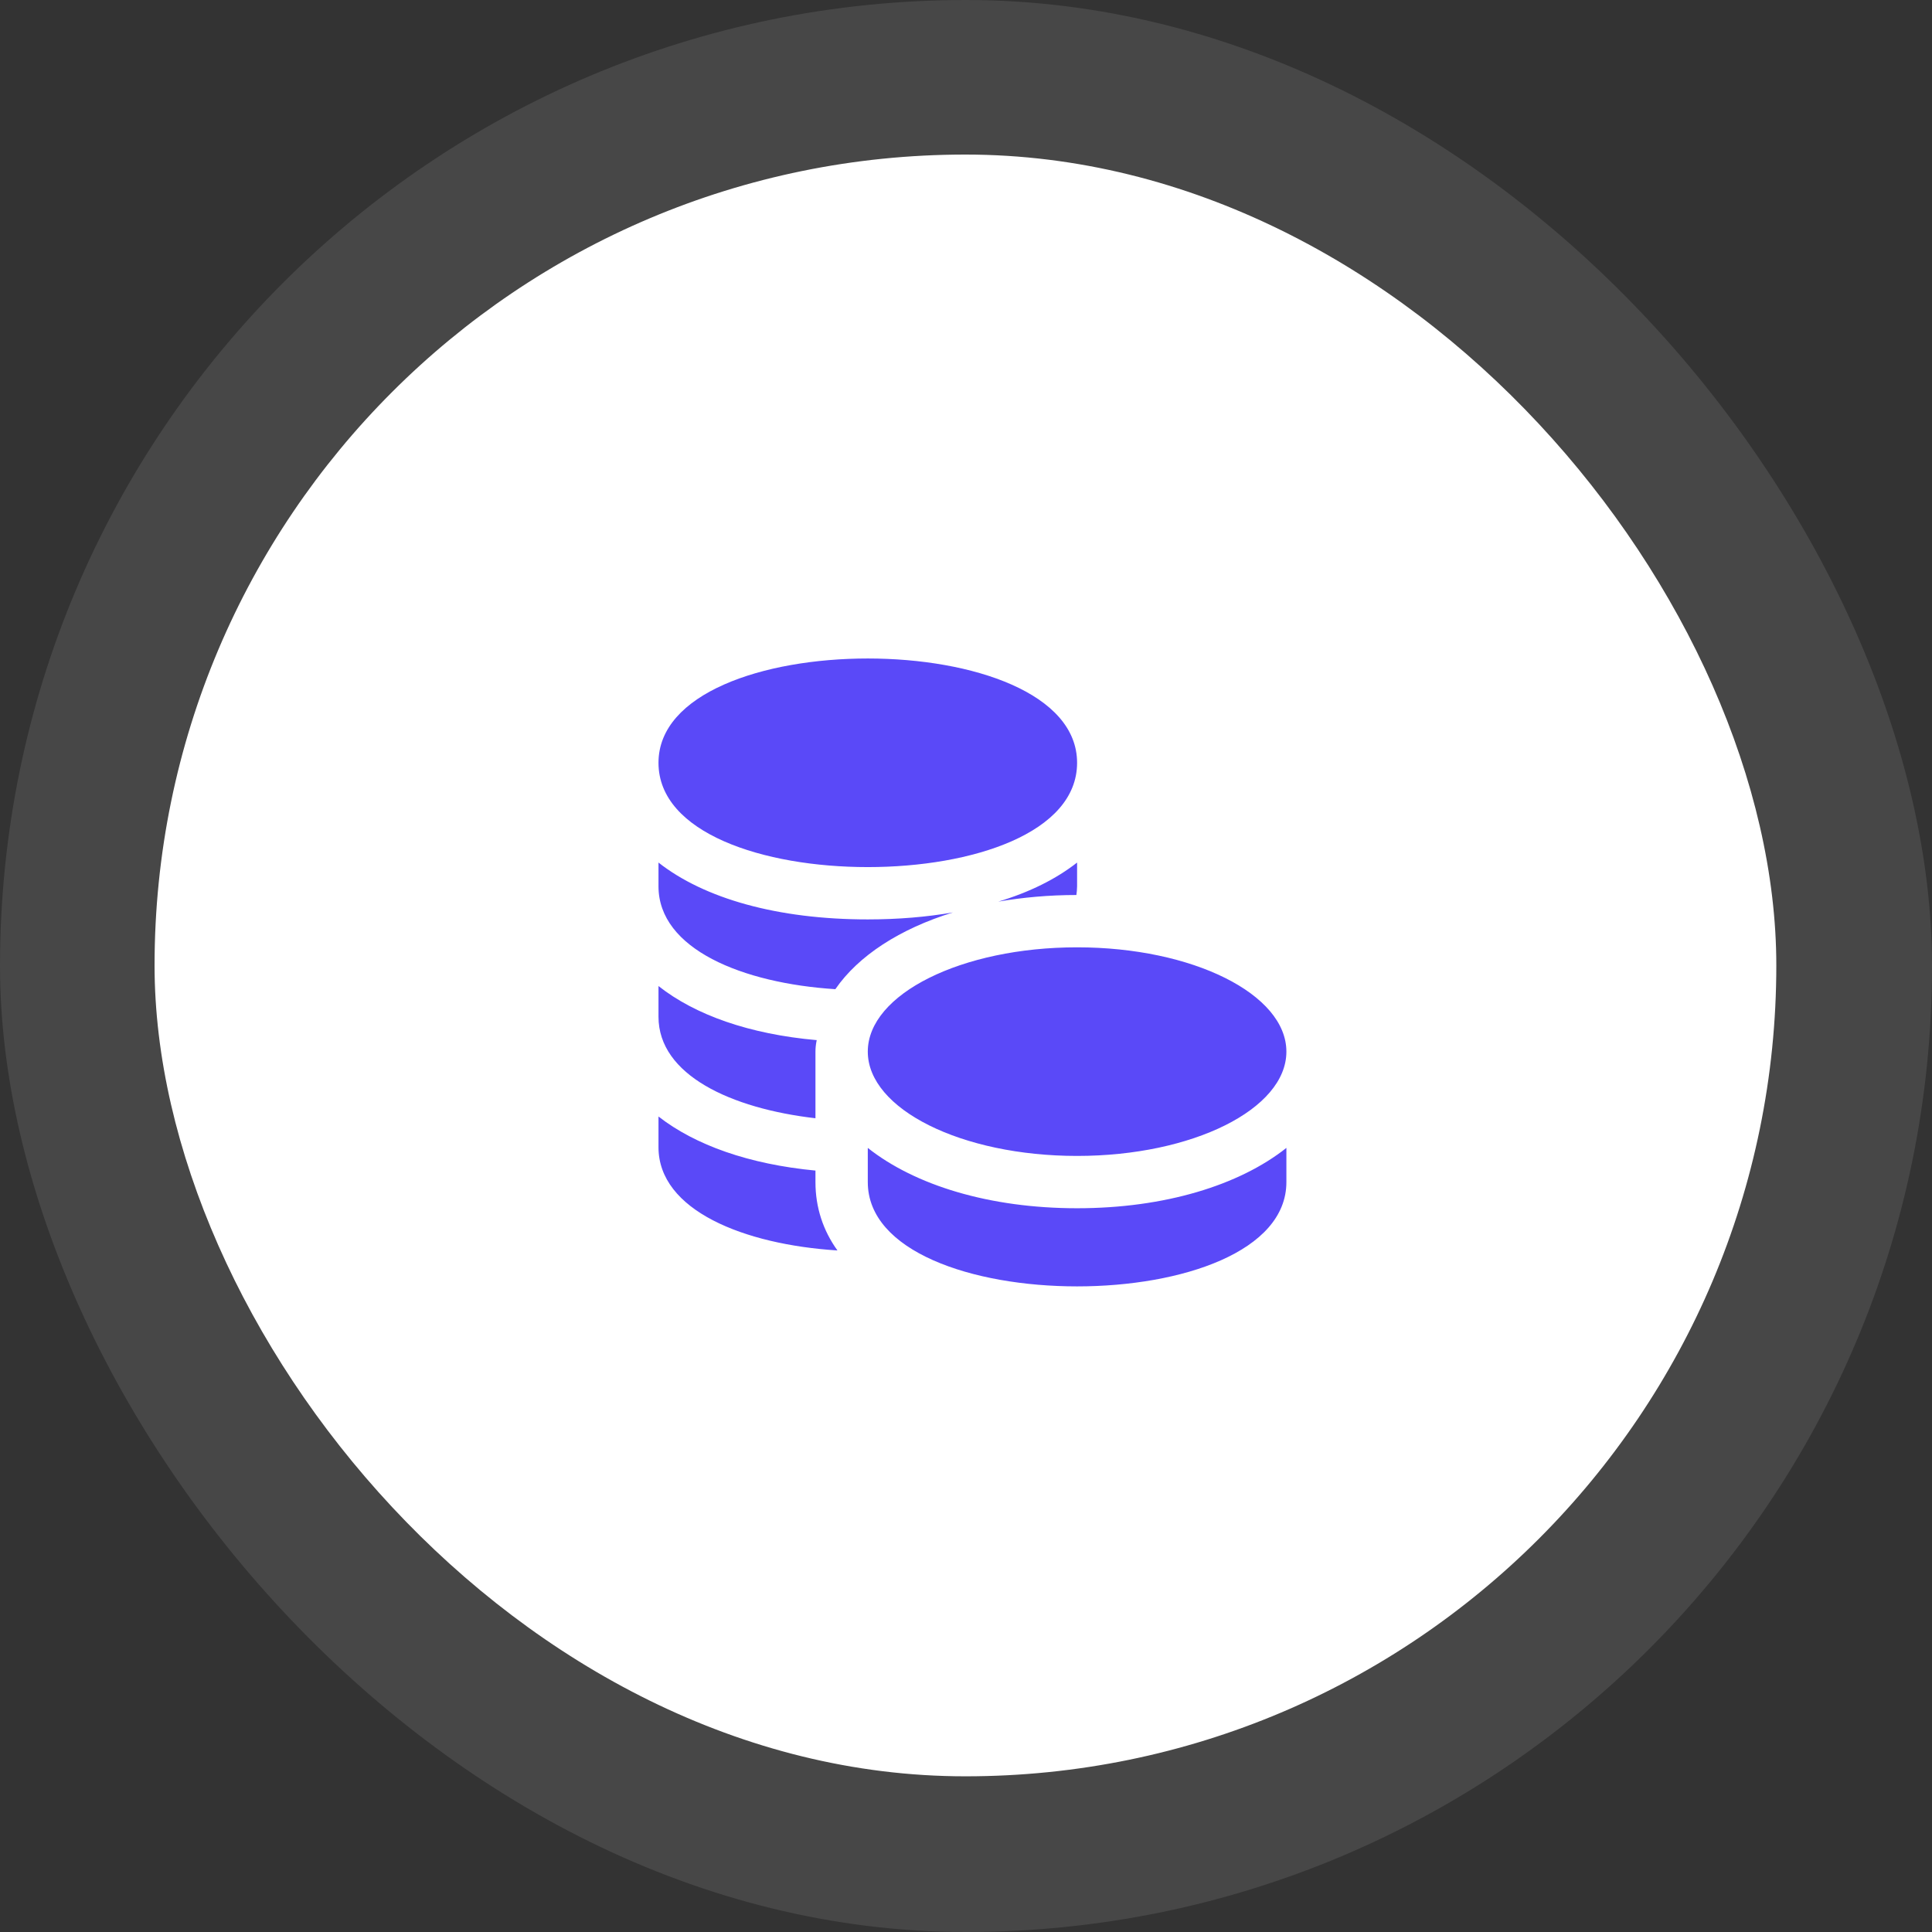
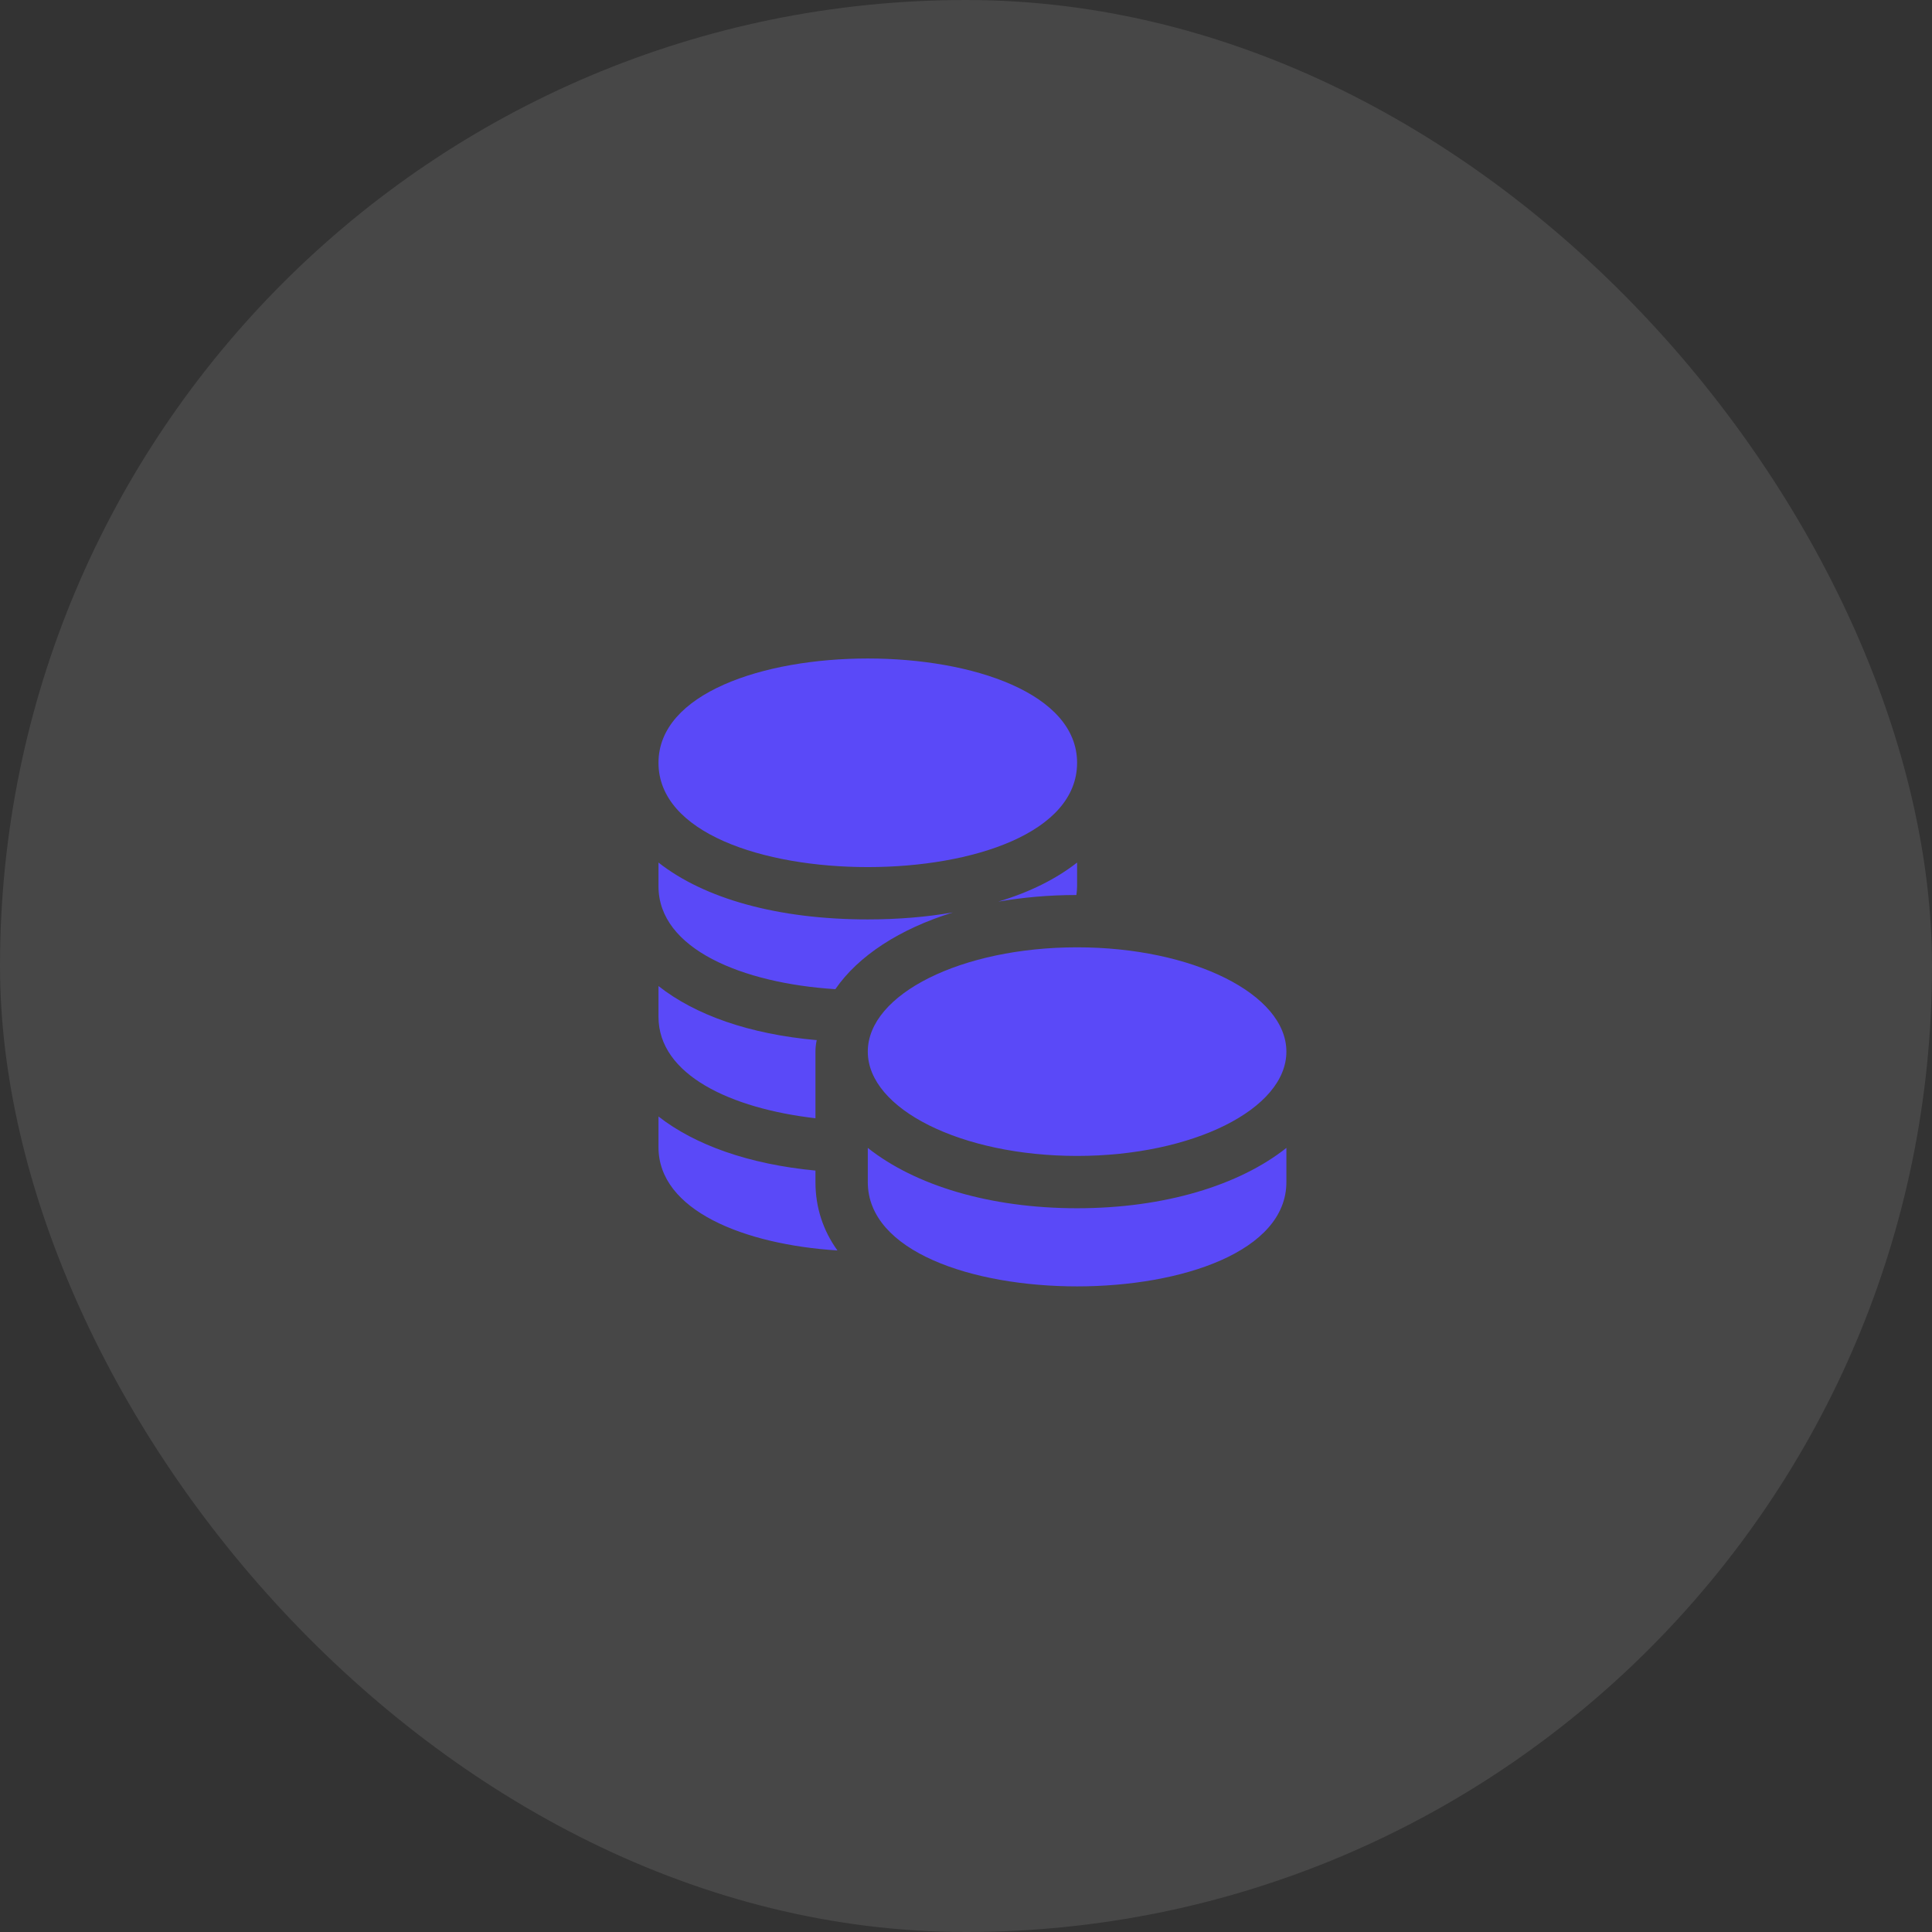
<svg xmlns="http://www.w3.org/2000/svg" width="150" height="150" viewBox="0 0 150 150" fill="none">
  <rect x="0" y="0" width="150" height="150" fill="#333333" stroke="none" />
  <rect opacity="0.1" width="150" height="150" rx="75" fill="white" />
-   <rect x="12" y="12" width="125.913" height="125.913" rx="62.956" fill="white" />
  <path d="M63.312 91.777C63.312 93.754 63.908 95.542 65.019 97.085C57.76 96.625 51.125 93.971 51.125 89.069V86.685C53.969 88.906 58.167 90.396 63.312 90.883V91.777ZM63.421 80.754C63.394 80.781 63.394 80.808 63.394 80.835C63.34 81.106 63.312 81.377 63.312 81.648V86.821C56.758 86.062 51.125 83.463 51.125 78.94V76.556C53.969 78.804 58.194 80.294 63.394 80.754H63.421V80.754ZM73.983 70.842C69.867 72.115 66.644 74.2 64.856 76.8C57.652 76.34 51.125 73.686 51.125 68.811V66.969C54.673 69.758 60.36 71.383 67.375 71.383C69.731 71.383 71.952 71.194 73.983 70.842ZM83.625 66.969V68.811C83.625 69.054 83.598 69.271 83.571 69.488C81.431 69.488 79.4 69.677 77.504 70.002C79.942 69.271 82 68.242 83.625 66.969ZM67.375 51.125C59.25 51.125 51.125 53.833 51.125 59.223C51.125 64.667 59.25 67.321 67.375 67.321C75.5 67.321 83.625 64.667 83.625 59.223C83.625 53.833 75.5 51.125 67.375 51.125ZM83.625 93.808C76.827 93.808 71.031 92.021 67.375 89.123V91.777C67.375 97.167 75.5 99.875 83.625 99.875C91.75 99.875 99.875 97.167 99.875 91.777V89.123C96.219 92.021 90.423 93.808 83.625 93.808ZM83.625 73.55C74.66 73.55 67.375 77.179 67.375 81.648C67.375 86.117 74.66 89.746 83.625 89.746C92.59 89.746 99.875 86.117 99.875 81.648C99.875 77.179 92.59 73.55 83.625 73.55Z" fill="#5A49F8" />
</svg>